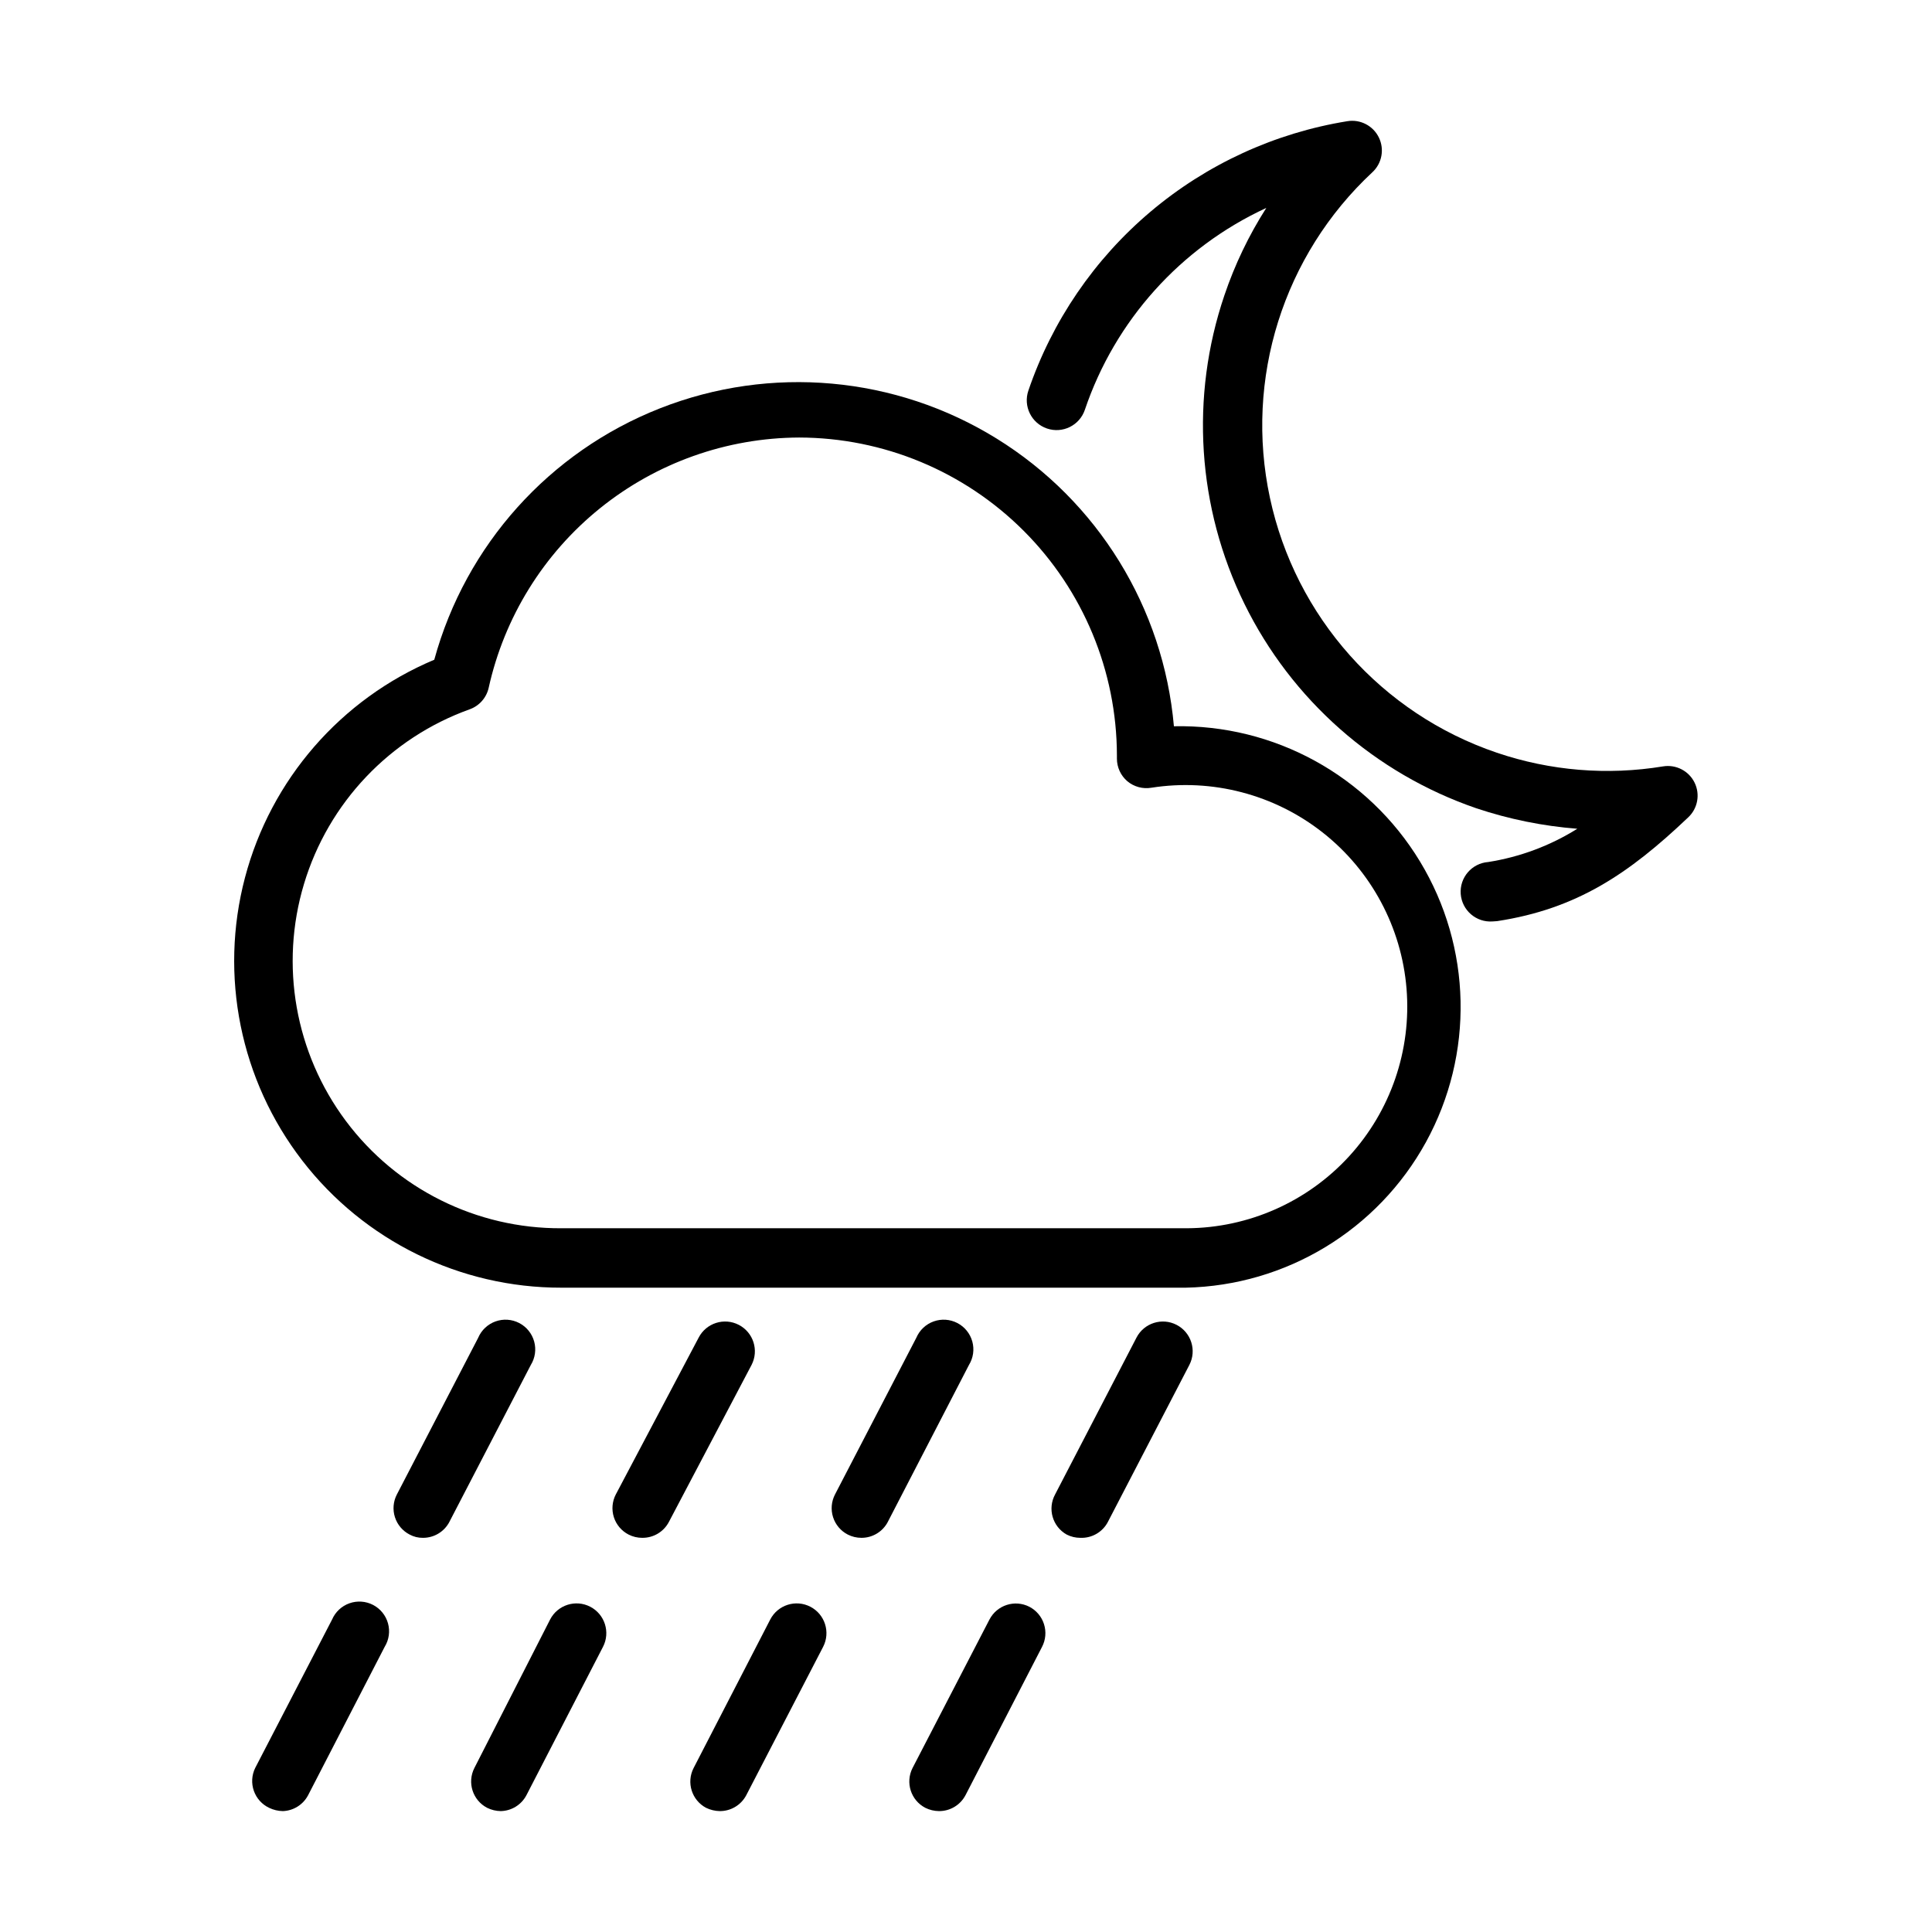
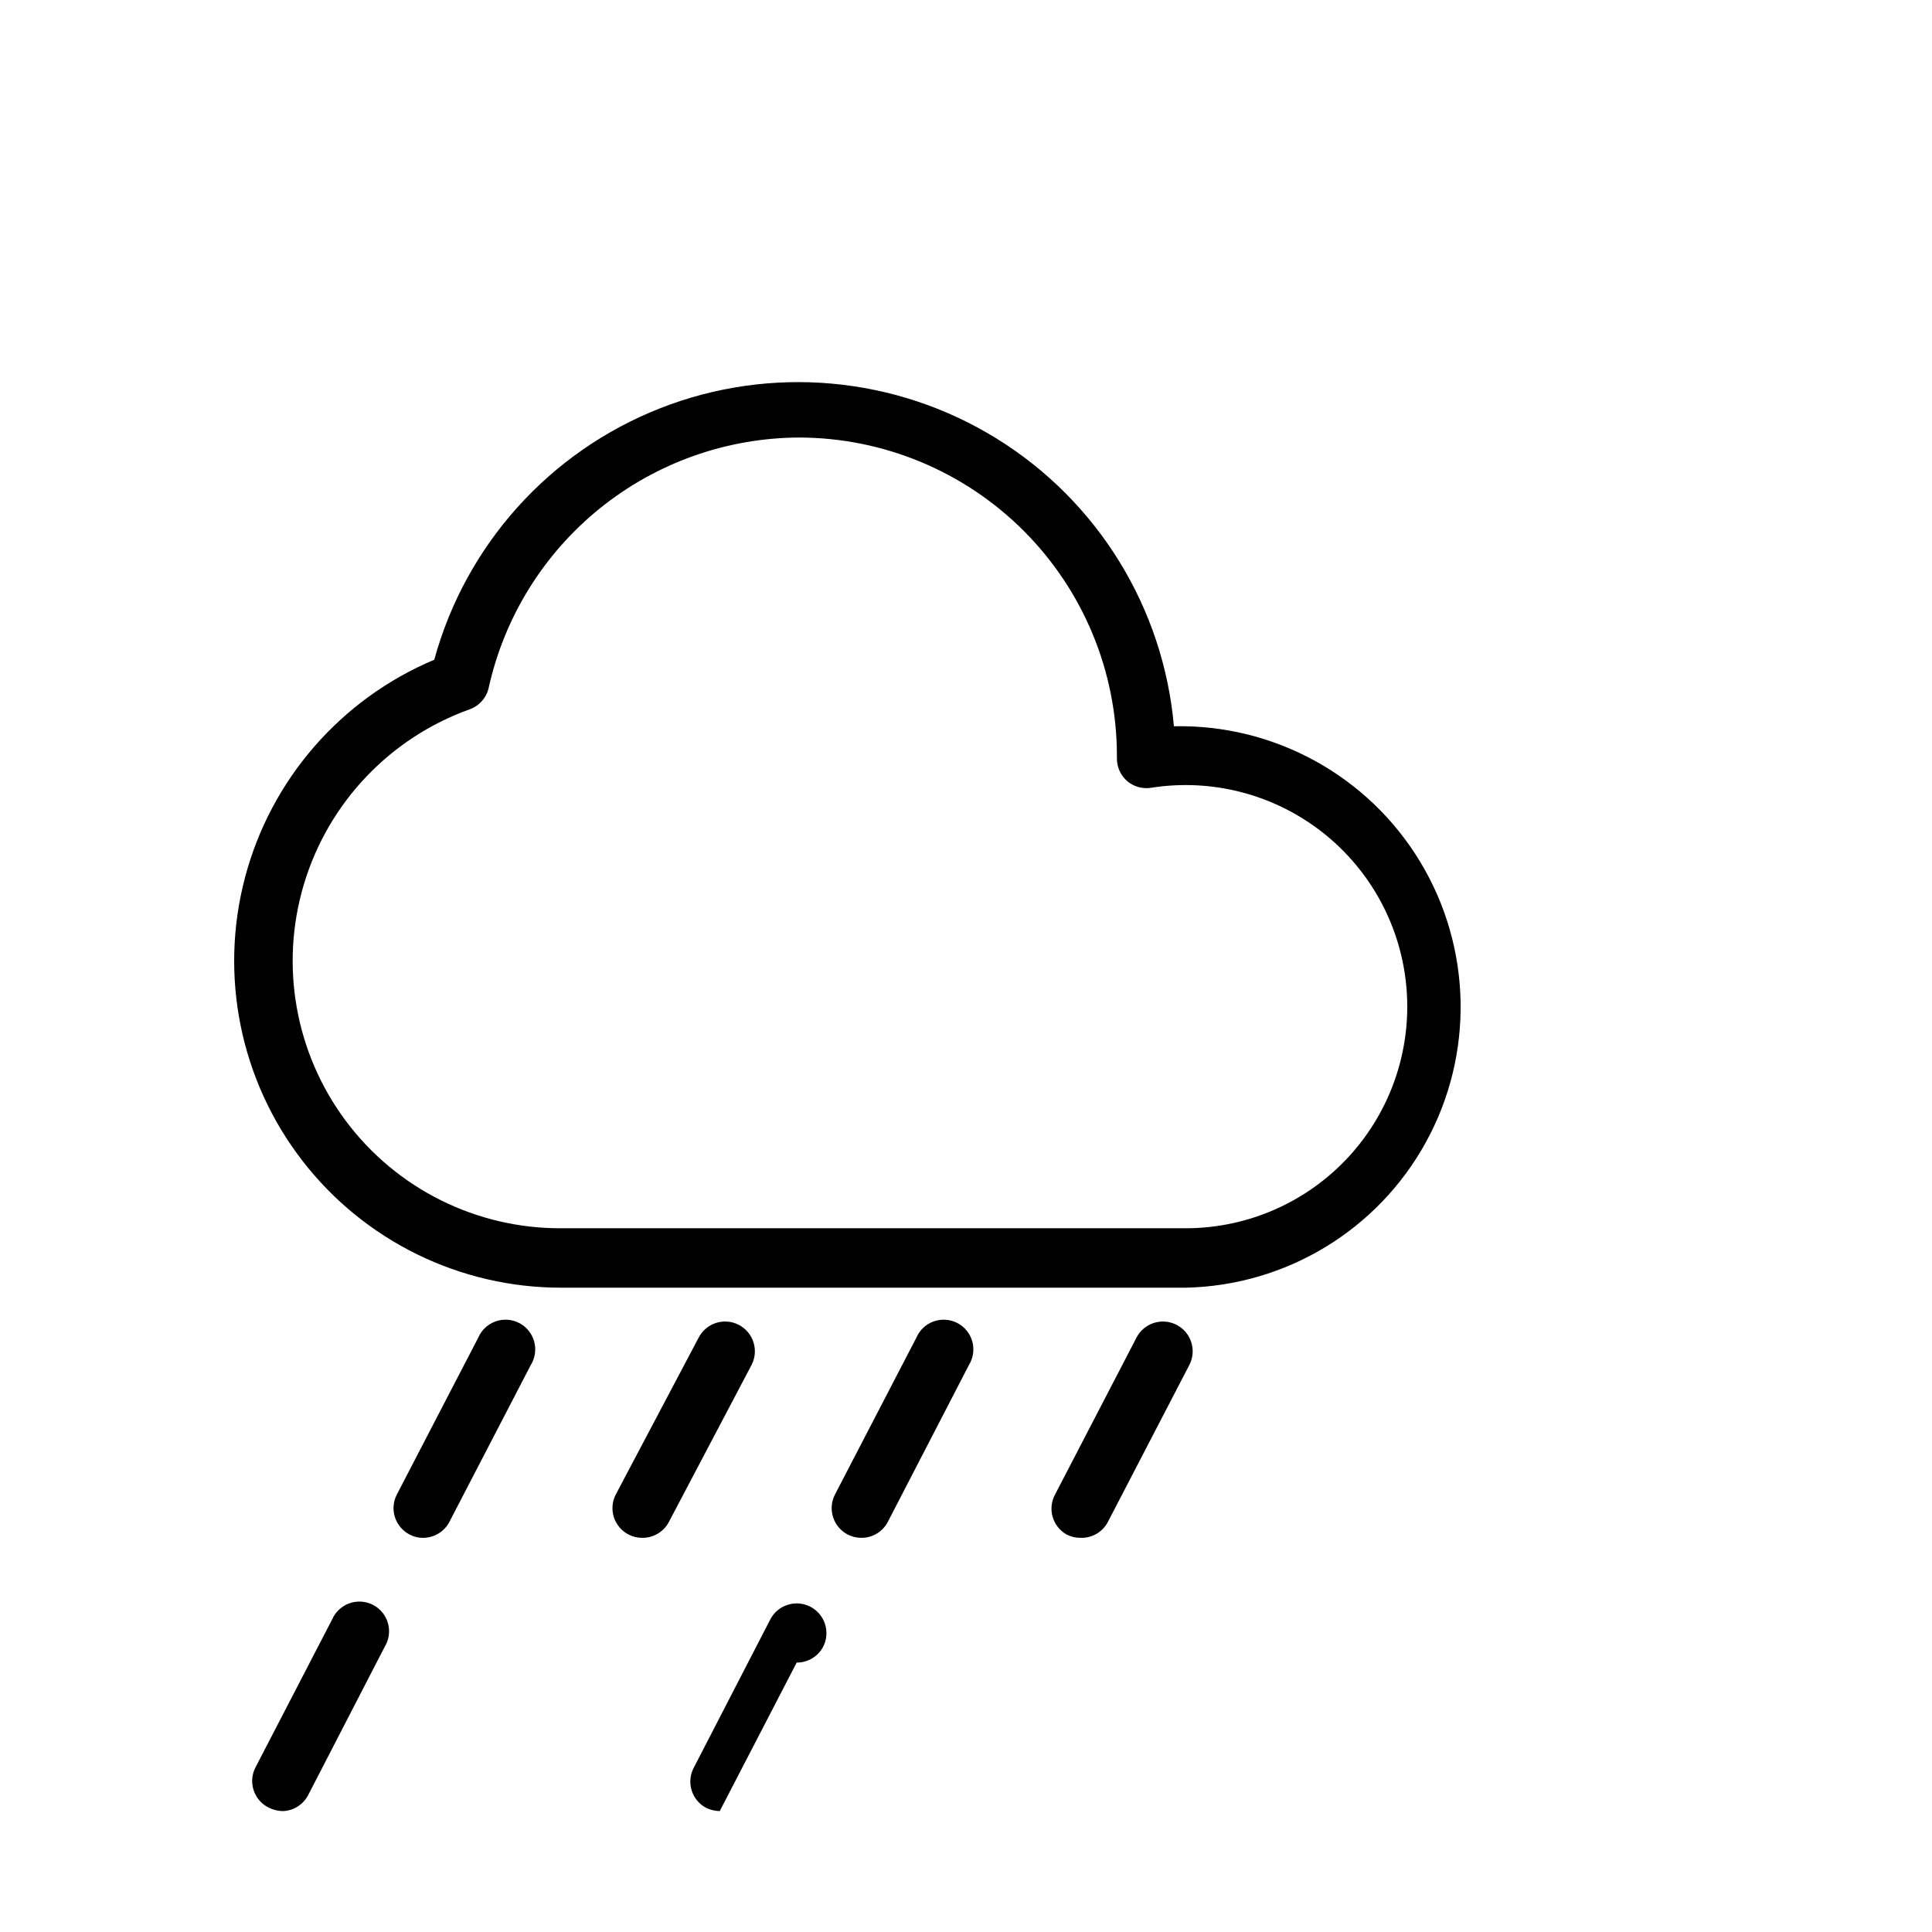
<svg xmlns="http://www.w3.org/2000/svg" fill="#000000" width="800px" height="800px" version="1.1" viewBox="144 144 512 512">
  <g>
    <path d="m458.57 485.25h-165.79c-26.883 0.039-52.258-12.41-68.68-33.691-16.422-21.281-22.031-48.98-15.18-74.973 6.852-25.996 25.387-47.332 50.168-57.75 8.324-30.402 30.5-55.098 59.836-66.633 29.332-11.539 62.391-8.562 89.195 8.023 26.805 16.586 44.215 44.84 46.98 76.242 26.578-0.562 51.438 13.094 65.211 35.832 13.777 22.734 14.379 51.09 1.574 74.391-12.801 23.297-37.059 37.996-63.637 38.559zm-102.81-225.3c-19.207 0.082-37.816 6.695-52.766 18.758-14.949 12.059-25.352 28.848-29.496 47.602-0.602 2.625-2.5 4.766-5.039 5.668-21.145 7.594-37.434 24.77-43.898 46.285-6.469 21.52-2.344 44.824 11.109 62.82 13.453 17.992 34.648 28.539 57.113 28.418h165.79c16.336-0.098 31.891-7 42.93-19.039 11.039-12.043 16.562-28.137 15.246-44.422-1.316-16.281-9.359-31.281-22.191-41.391-12.828-10.109-29.293-14.418-45.43-11.891-2.277 0.387-4.609-0.246-6.379-1.73-1.746-1.496-2.754-3.684-2.754-5.984v-0.867 0.004c-0.043-22.328-8.93-43.727-24.715-59.516-15.789-15.789-37.188-24.676-59.516-24.715z" />
-     <path d="m539.57 388.19c-4.348 0.324-8.137-2.934-8.465-7.281-0.324-4.348 2.938-8.137 7.285-8.465 8.383-1.316 16.418-4.316 23.613-8.816-9.109-0.707-18.098-2.531-26.766-5.43-26.848-9.223-48.945-28.707-61.457-54.188s-14.418-54.883-5.297-81.762c2.75-8.137 6.477-15.91 11.102-23.145-22.703 10.484-40.094 29.84-48.098 53.527-1.414 4.133-5.91 6.336-10.039 4.922-4.129-1.414-6.332-5.906-4.918-10.039 6.289-18.449 17.48-34.84 32.375-47.418 14.891-12.578 32.926-20.867 52.168-23.98 3.434-0.559 6.824 1.203 8.344 4.332 1.516 3.117 0.812 6.856-1.73 9.207-23.598 21.977-33.906 54.738-27.145 86.27 6.758 31.527 29.594 57.184 60.129 67.551 14.176 4.809 29.312 6.051 44.082 3.621 3.426-0.551 6.809 1.199 8.332 4.316 1.52 3.117 0.824 6.863-1.719 9.223-15.742 14.957-29.52 24.246-50.617 27.473z" />
    <path d="m218.94 623.96c-1.254-0.023-2.488-0.32-3.621-0.867-1.895-0.898-3.352-2.519-4.047-4.5-0.695-1.984-0.57-4.16 0.348-6.047l20.387-39.359c0.867-2.008 2.531-3.566 4.59-4.297 2.059-0.734 4.332-0.578 6.269 0.43 1.941 1.008 3.375 2.777 3.957 4.887 0.582 2.106 0.266 4.359-0.883 6.223l-20.309 39.359c-1.324 2.488-3.875 4.078-6.691 4.172z" />
    <path d="m256.1 551.54c-1.234 0.023-2.457-0.277-3.543-0.867-1.859-0.957-3.262-2.617-3.898-4.609-0.637-1.996-0.449-4.16 0.516-6.016l21.57-41.562-0.004-0.004c0.867-2.008 2.531-3.562 4.59-4.297 2.059-0.734 4.332-0.578 6.269 0.434 1.941 1.008 3.375 2.777 3.957 4.883 0.582 2.106 0.266 4.363-0.883 6.223l-21.57 41.562 0.004 0.004c-1.355 2.617-4.062 4.258-7.008 4.25z" />
-     <path d="m276.72 623.96c-1.258-0.016-2.492-0.309-3.621-0.867-3.832-1.992-5.34-6.695-3.387-10.547l20.074-39.359c2-3.871 6.758-5.387 10.629-3.387 3.867 2 5.383 6.758 3.383 10.629l-20.309 39.359c-1.336 2.512-3.926 4.109-6.769 4.172z" />
    <path d="m314.2 551.54c-1.262 0.004-2.504-0.293-3.621-0.867-1.863-0.957-3.266-2.617-3.902-4.609-0.633-1.996-0.449-4.16 0.516-6.016l21.961-41.566c2-3.867 6.758-5.383 10.629-3.383s5.387 6.758 3.387 10.625l-21.887 41.566c-1.367 2.641-4.109 4.285-7.082 4.25z" />
-     <path d="m334.74 623.96c-1.254-0.023-2.488-0.32-3.621-0.867-3.801-2.019-5.273-6.719-3.305-10.547l20.309-39.359c2-3.871 6.758-5.387 10.629-3.387 3.867 2 5.383 6.758 3.383 10.629l-20.387 39.359c-1.379 2.586-4.078 4.195-7.008 4.172z" />
+     <path d="m334.74 623.96c-1.254-0.023-2.488-0.32-3.621-0.867-3.801-2.019-5.273-6.719-3.305-10.547l20.309-39.359c2-3.871 6.758-5.387 10.629-3.387 3.867 2 5.383 6.758 3.383 10.629c-1.379 2.586-4.078 4.195-7.008 4.172z" />
    <path d="m372.29 551.54c-1.258 0.004-2.5-0.293-3.621-0.867-1.859-0.957-3.266-2.617-3.898-4.609-0.637-1.996-0.449-4.16 0.512-6.016l21.57-41.562v-0.004c0.867-2.008 2.527-3.562 4.59-4.297 2.059-0.734 4.328-0.578 6.269 0.434 1.941 1.008 3.371 2.777 3.957 4.883 0.582 2.106 0.262 4.363-0.883 6.223l-21.492 41.562 0.004 0.004c-1.355 2.617-4.062 4.258-7.008 4.25z" />
-     <path d="m392.84 623.96c-1.258-0.016-2.496-0.309-3.621-0.867-3.832-1.992-5.34-6.695-3.387-10.547l20.387-39.359h0.004c1.992-3.832 6.699-5.34 10.547-3.387 1.859 0.957 3.266 2.617 3.898 4.613 0.637 1.992 0.453 4.156-0.512 6.016l-20.309 39.359h-0.004c-1.375 2.586-4.074 4.195-7.004 4.172z" />
    <path d="m430.3 551.54c-1.258 0.004-2.5-0.293-3.621-0.867-3.758-2.106-5.125-6.84-3.07-10.625l21.57-41.562v-0.004c2-3.867 6.758-5.383 10.629-3.383 3.867 2 5.383 6.758 3.383 10.625l-21.57 41.562v0.004c-1.402 2.719-4.262 4.379-7.32 4.25z" />
  </g>
</svg>